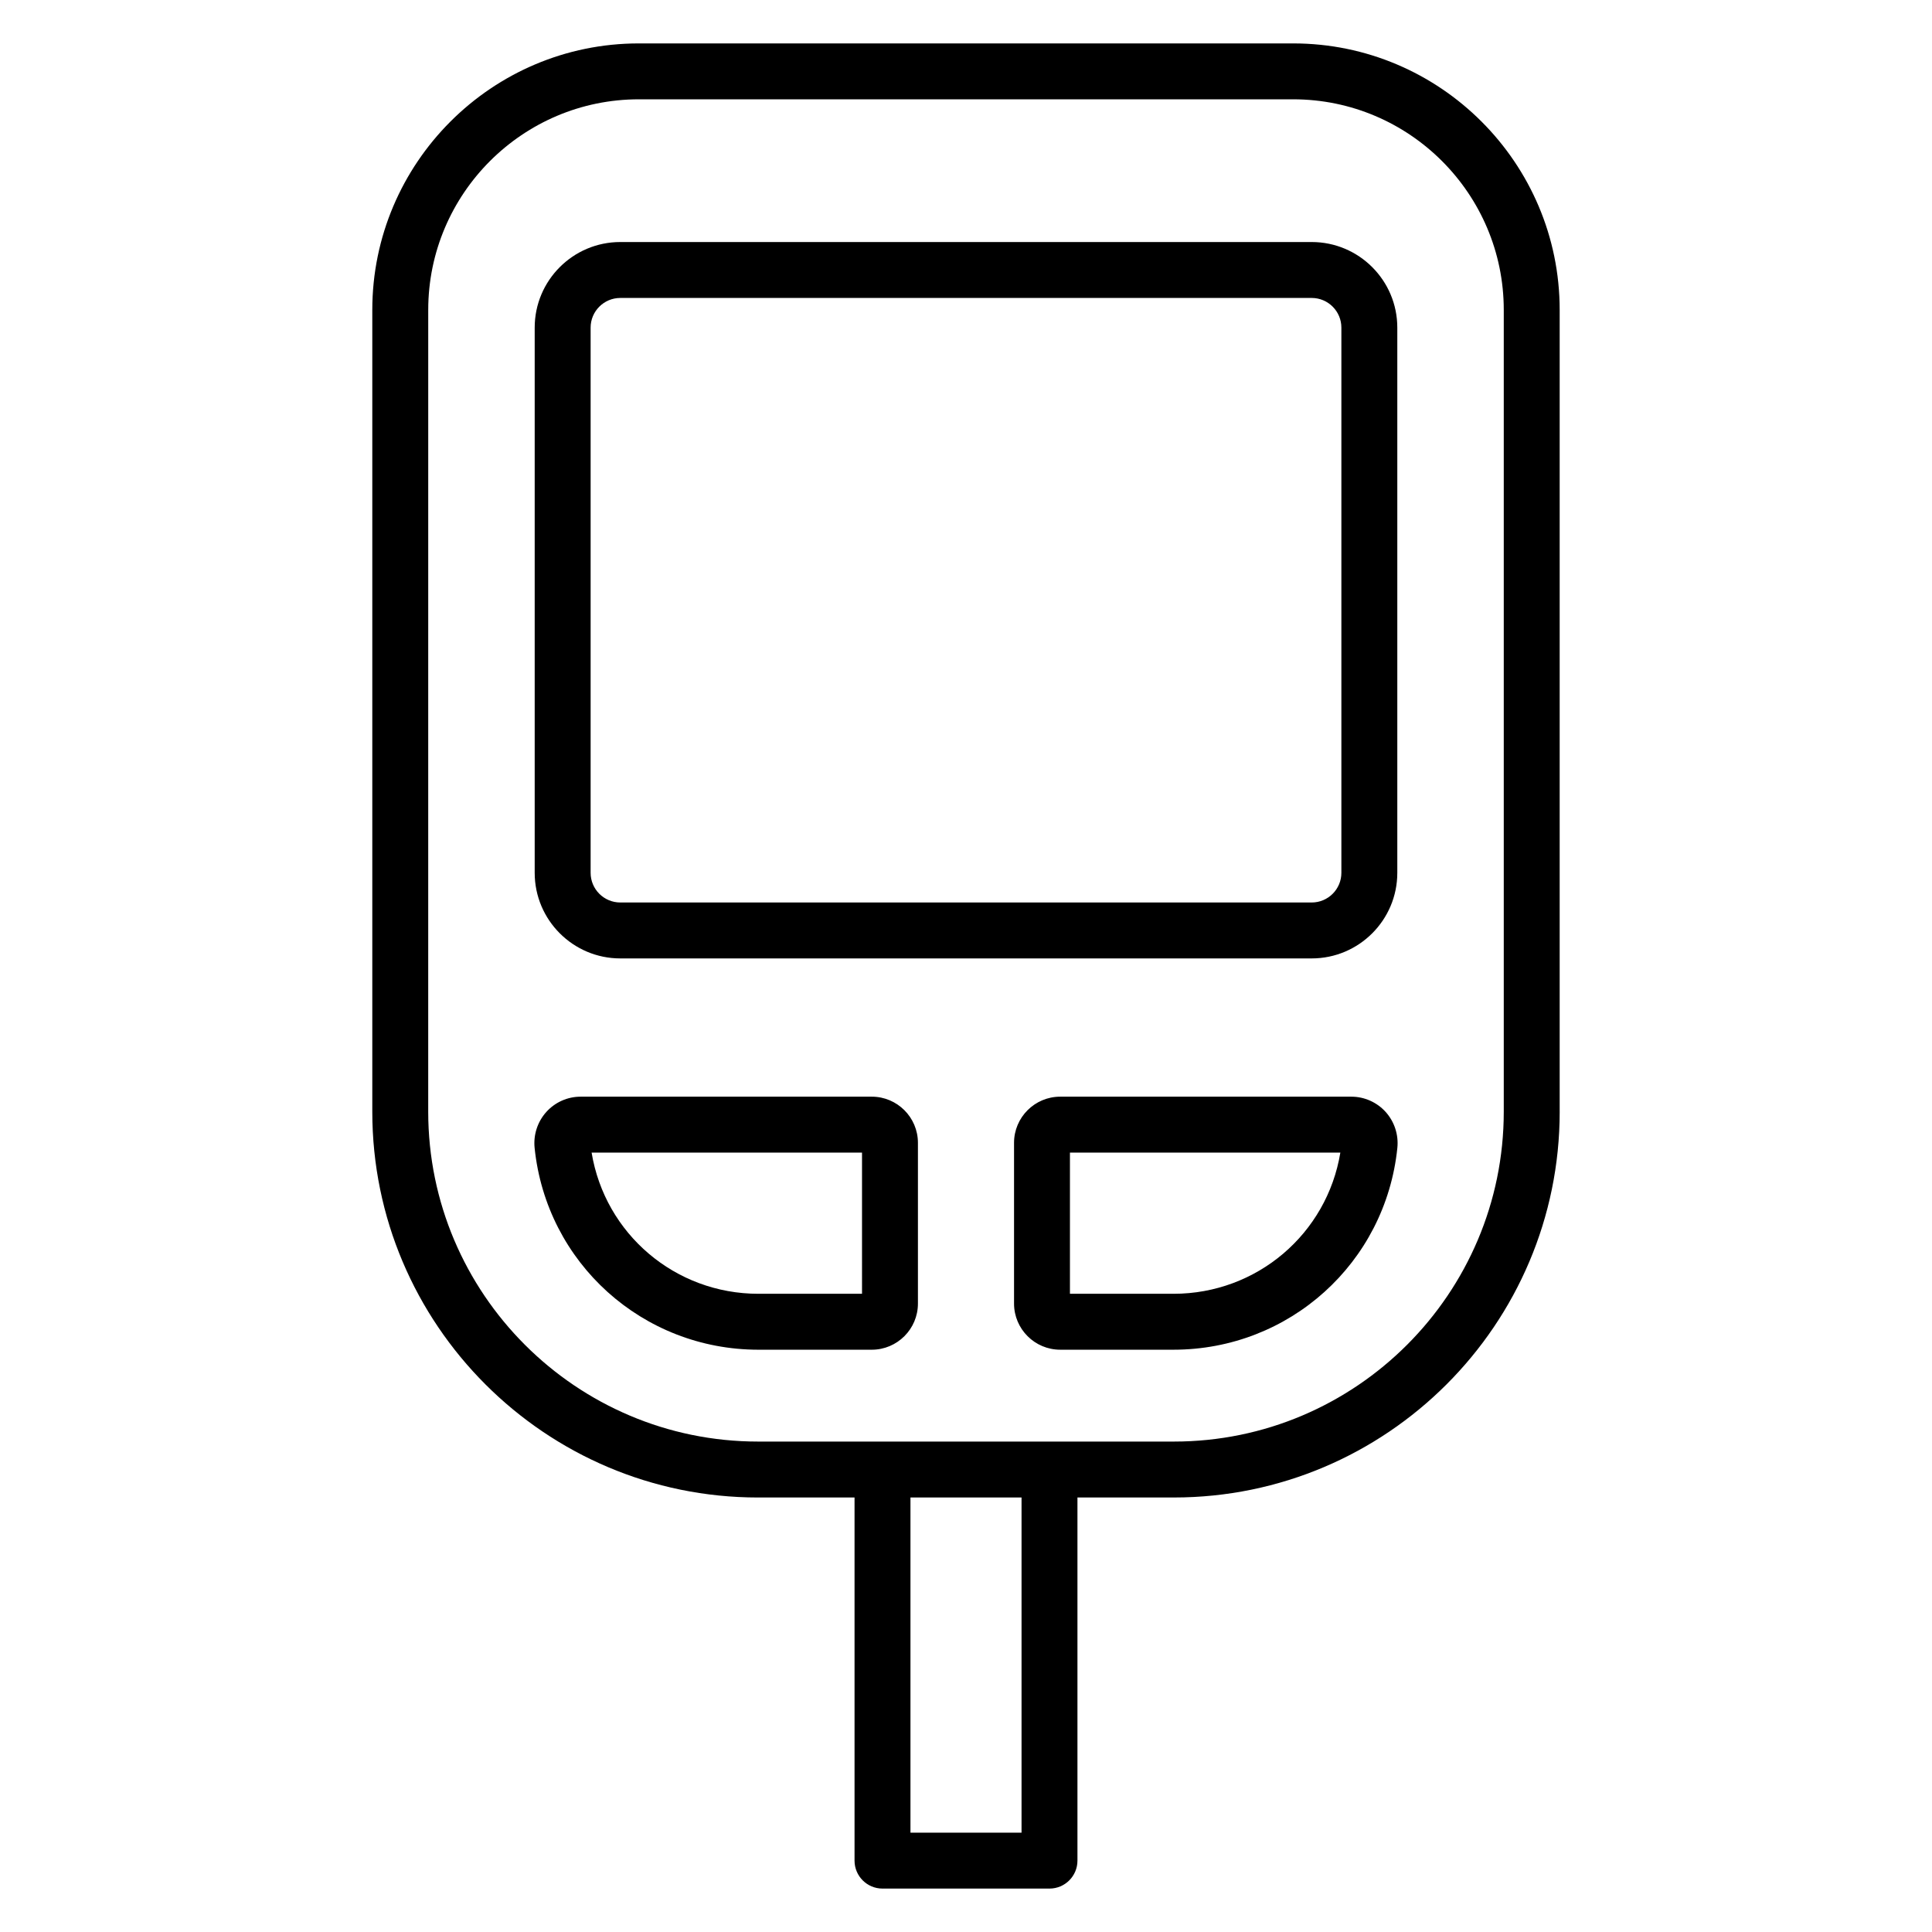
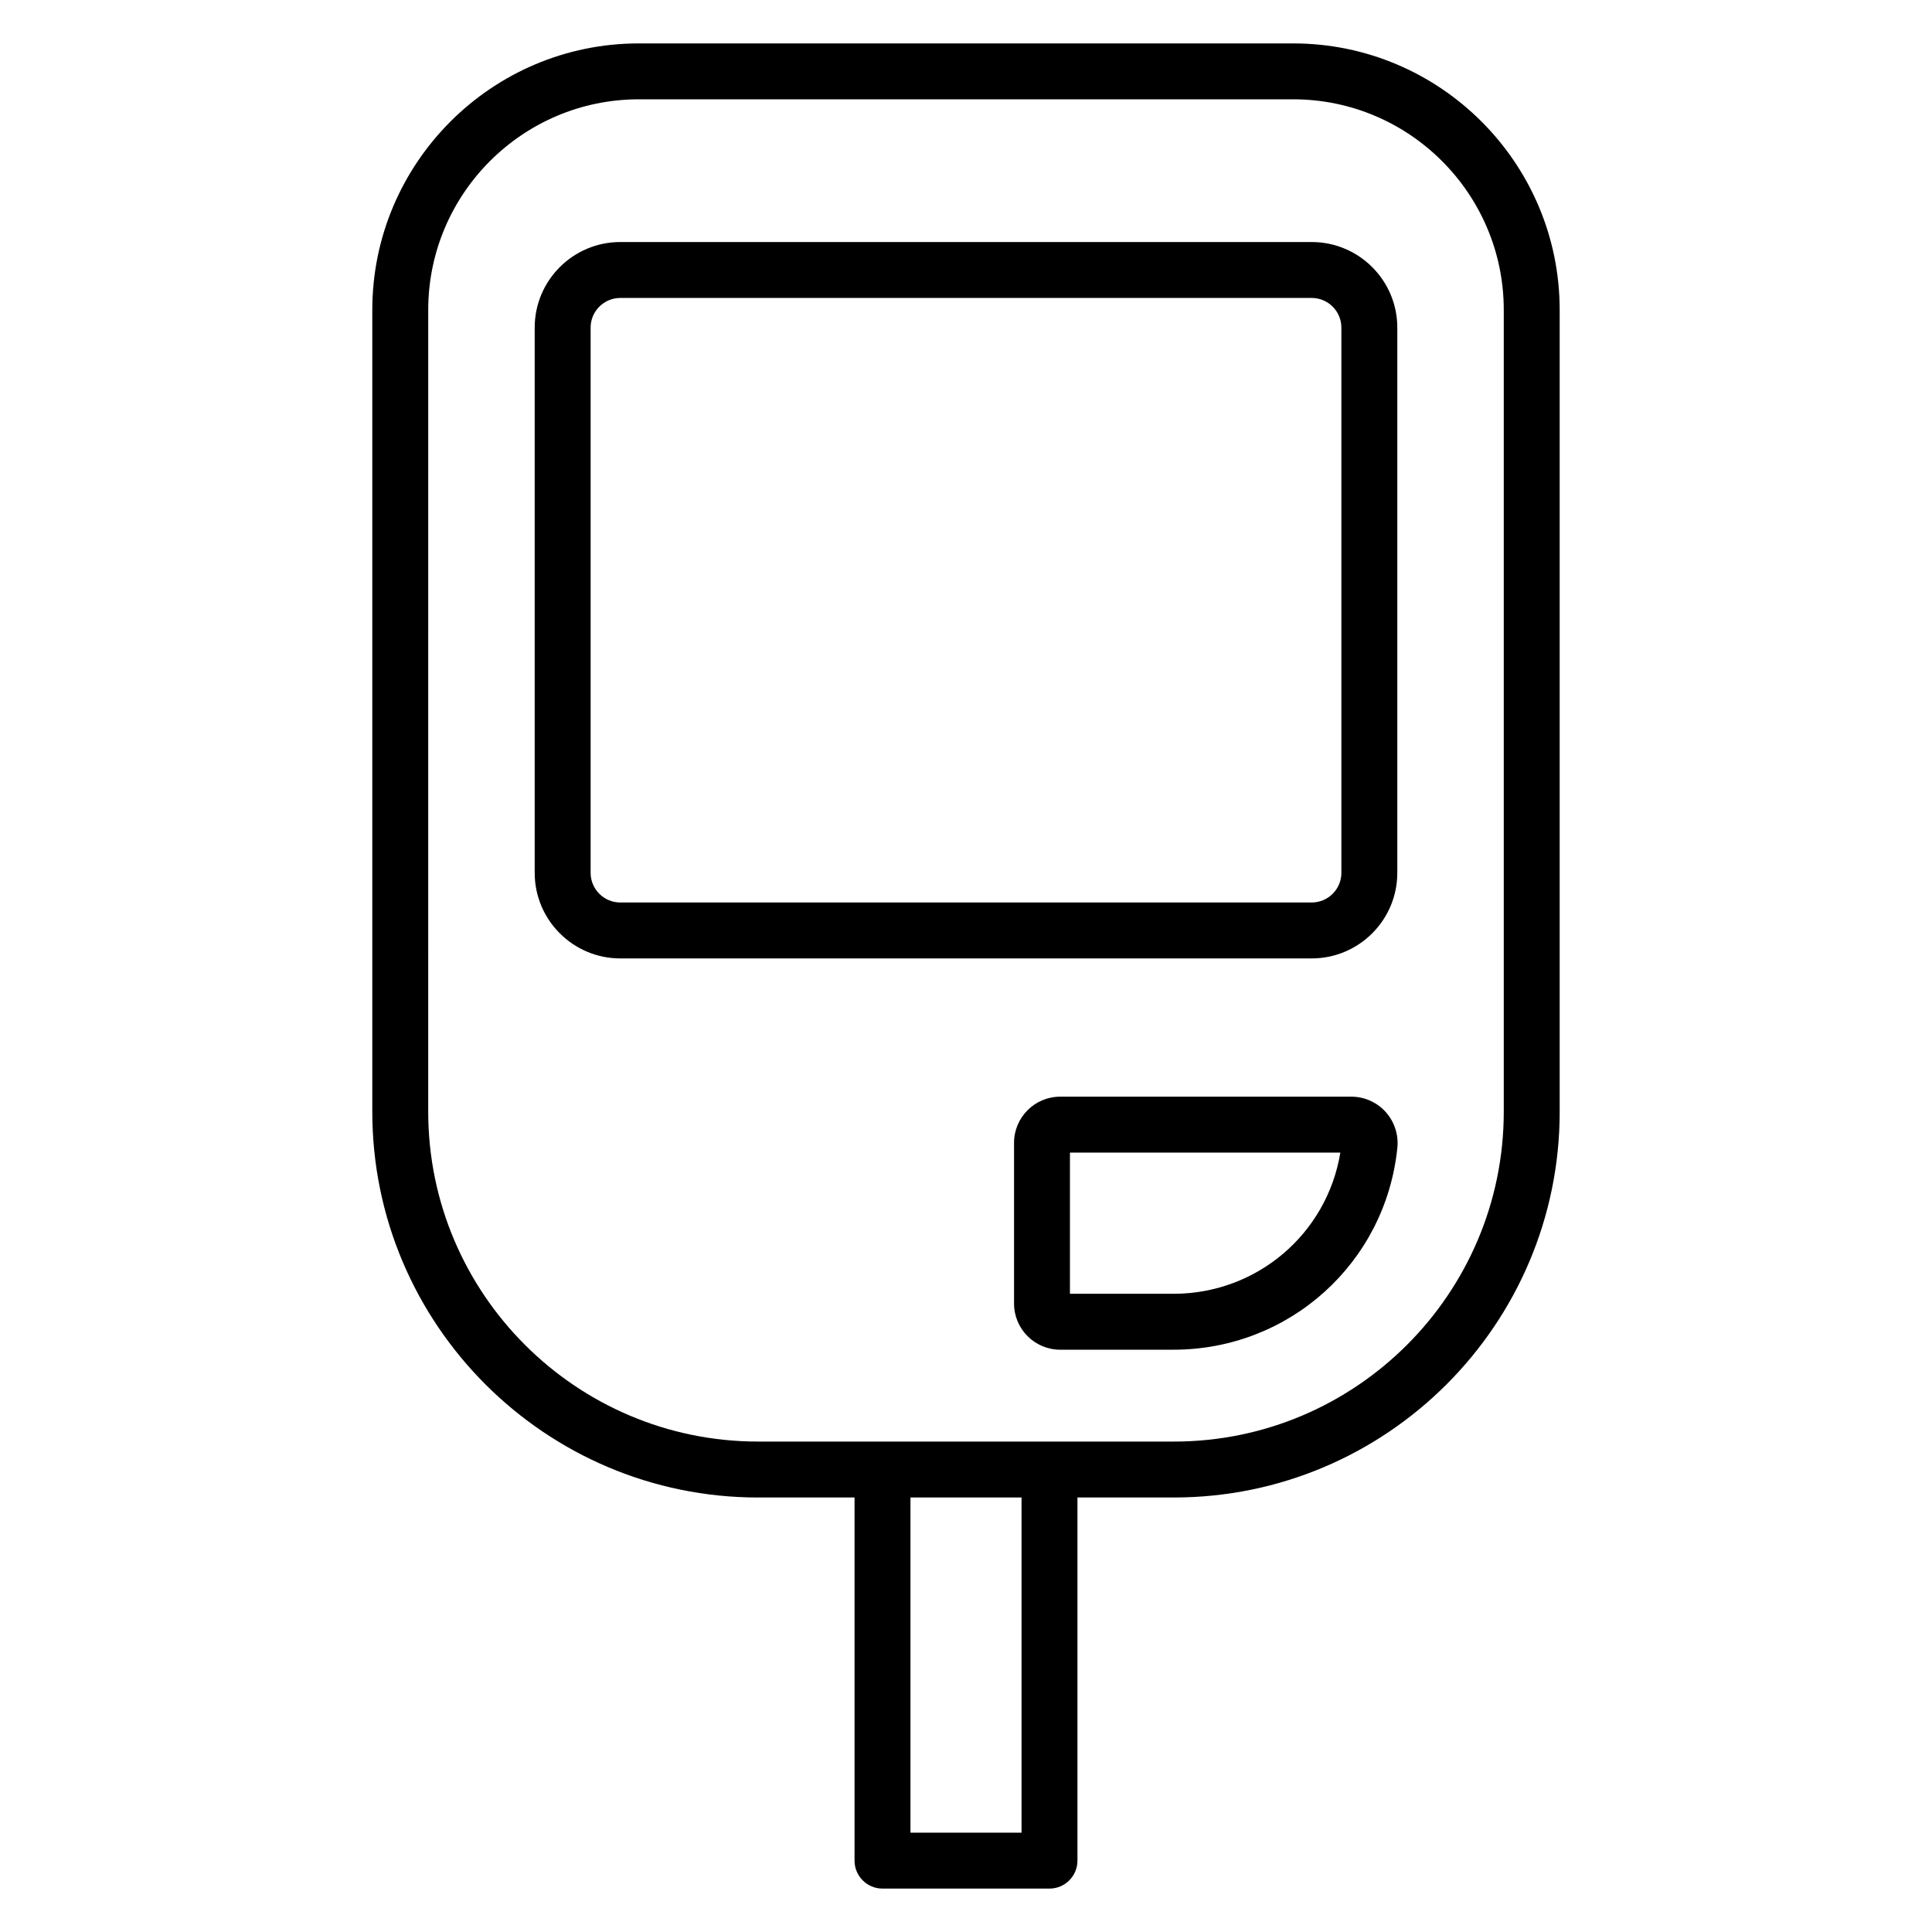
<svg xmlns="http://www.w3.org/2000/svg" fill="#000000" width="800px" height="800px" version="1.1" viewBox="144 144 512 512">
  <g>
    <path d="m557.33 438.61v-212.48c0-38.941-31.684-70.625-70.629-70.625h-173.41c-38.945 0-70.629 31.684-70.629 70.629v212.48c0 56.375 45.863 102.24 102.24 102.24h25.559v96.23c0 4.09 3.316 7.41 7.41 7.41h44.254c4.09 0 7.41-3.316 7.41-7.41v-96.234h25.559c56.375 0 102.24-45.863 102.24-102.24zm-142.61 191.06h-29.438v-88.824h29.438zm40.375-103.64h-110.19c-48.207 0-87.422-39.215-87.422-87.422l0.004-212.48c0-30.77 25.035-55.809 55.809-55.809h173.41c30.773 0 55.809 25.039 55.809 55.809v212.48c0 48.207-39.215 87.422-87.422 87.422z" />
-     <path d="m375.03 434.63h-77.168c-3.453 0-6.758 1.473-9.074 4.039-2.336 2.59-3.469 6.066-3.109 9.539 3.129 30.488 28.637 53.48 59.328 53.48h30.023c6.742 0 12.23-5.484 12.23-12.227v-42.602c0-6.746-5.488-12.23-12.23-12.23zm-2.586 52.238h-27.438c-22.133 0-40.676-15.898-44.223-37.422h71.66z" />
    <path d="m502.13 434.63h-77.168c-6.742 0-12.23 5.484-12.23 12.227v42.602c0 6.742 5.488 12.227 12.23 12.227h30.023c30.691 0 56.199-22.988 59.328-53.477 0.359-3.477-0.773-6.953-3.109-9.543-2.316-2.562-5.621-4.035-9.074-4.035zm-47.145 52.238h-27.438v-37.422h71.66c-3.543 21.523-22.086 37.422-44.223 37.422z" />
    <path d="m308.38 397.99h183.24c12.508 0 22.68-10.172 22.68-22.68v-144.49c0-12.508-10.172-22.68-22.68-22.68h-183.24c-12.508 0-22.68 10.172-22.68 22.68v144.49c0 12.504 10.176 22.68 22.68 22.68zm-7.859-167.17c0-4.332 3.527-7.859 7.859-7.859h183.24c4.332 0 7.859 3.527 7.859 7.859v144.49c0 4.332-3.527 7.859-7.859 7.859h-183.24c-4.332 0-7.859-3.527-7.859-7.859z" />
  </g>
</svg>